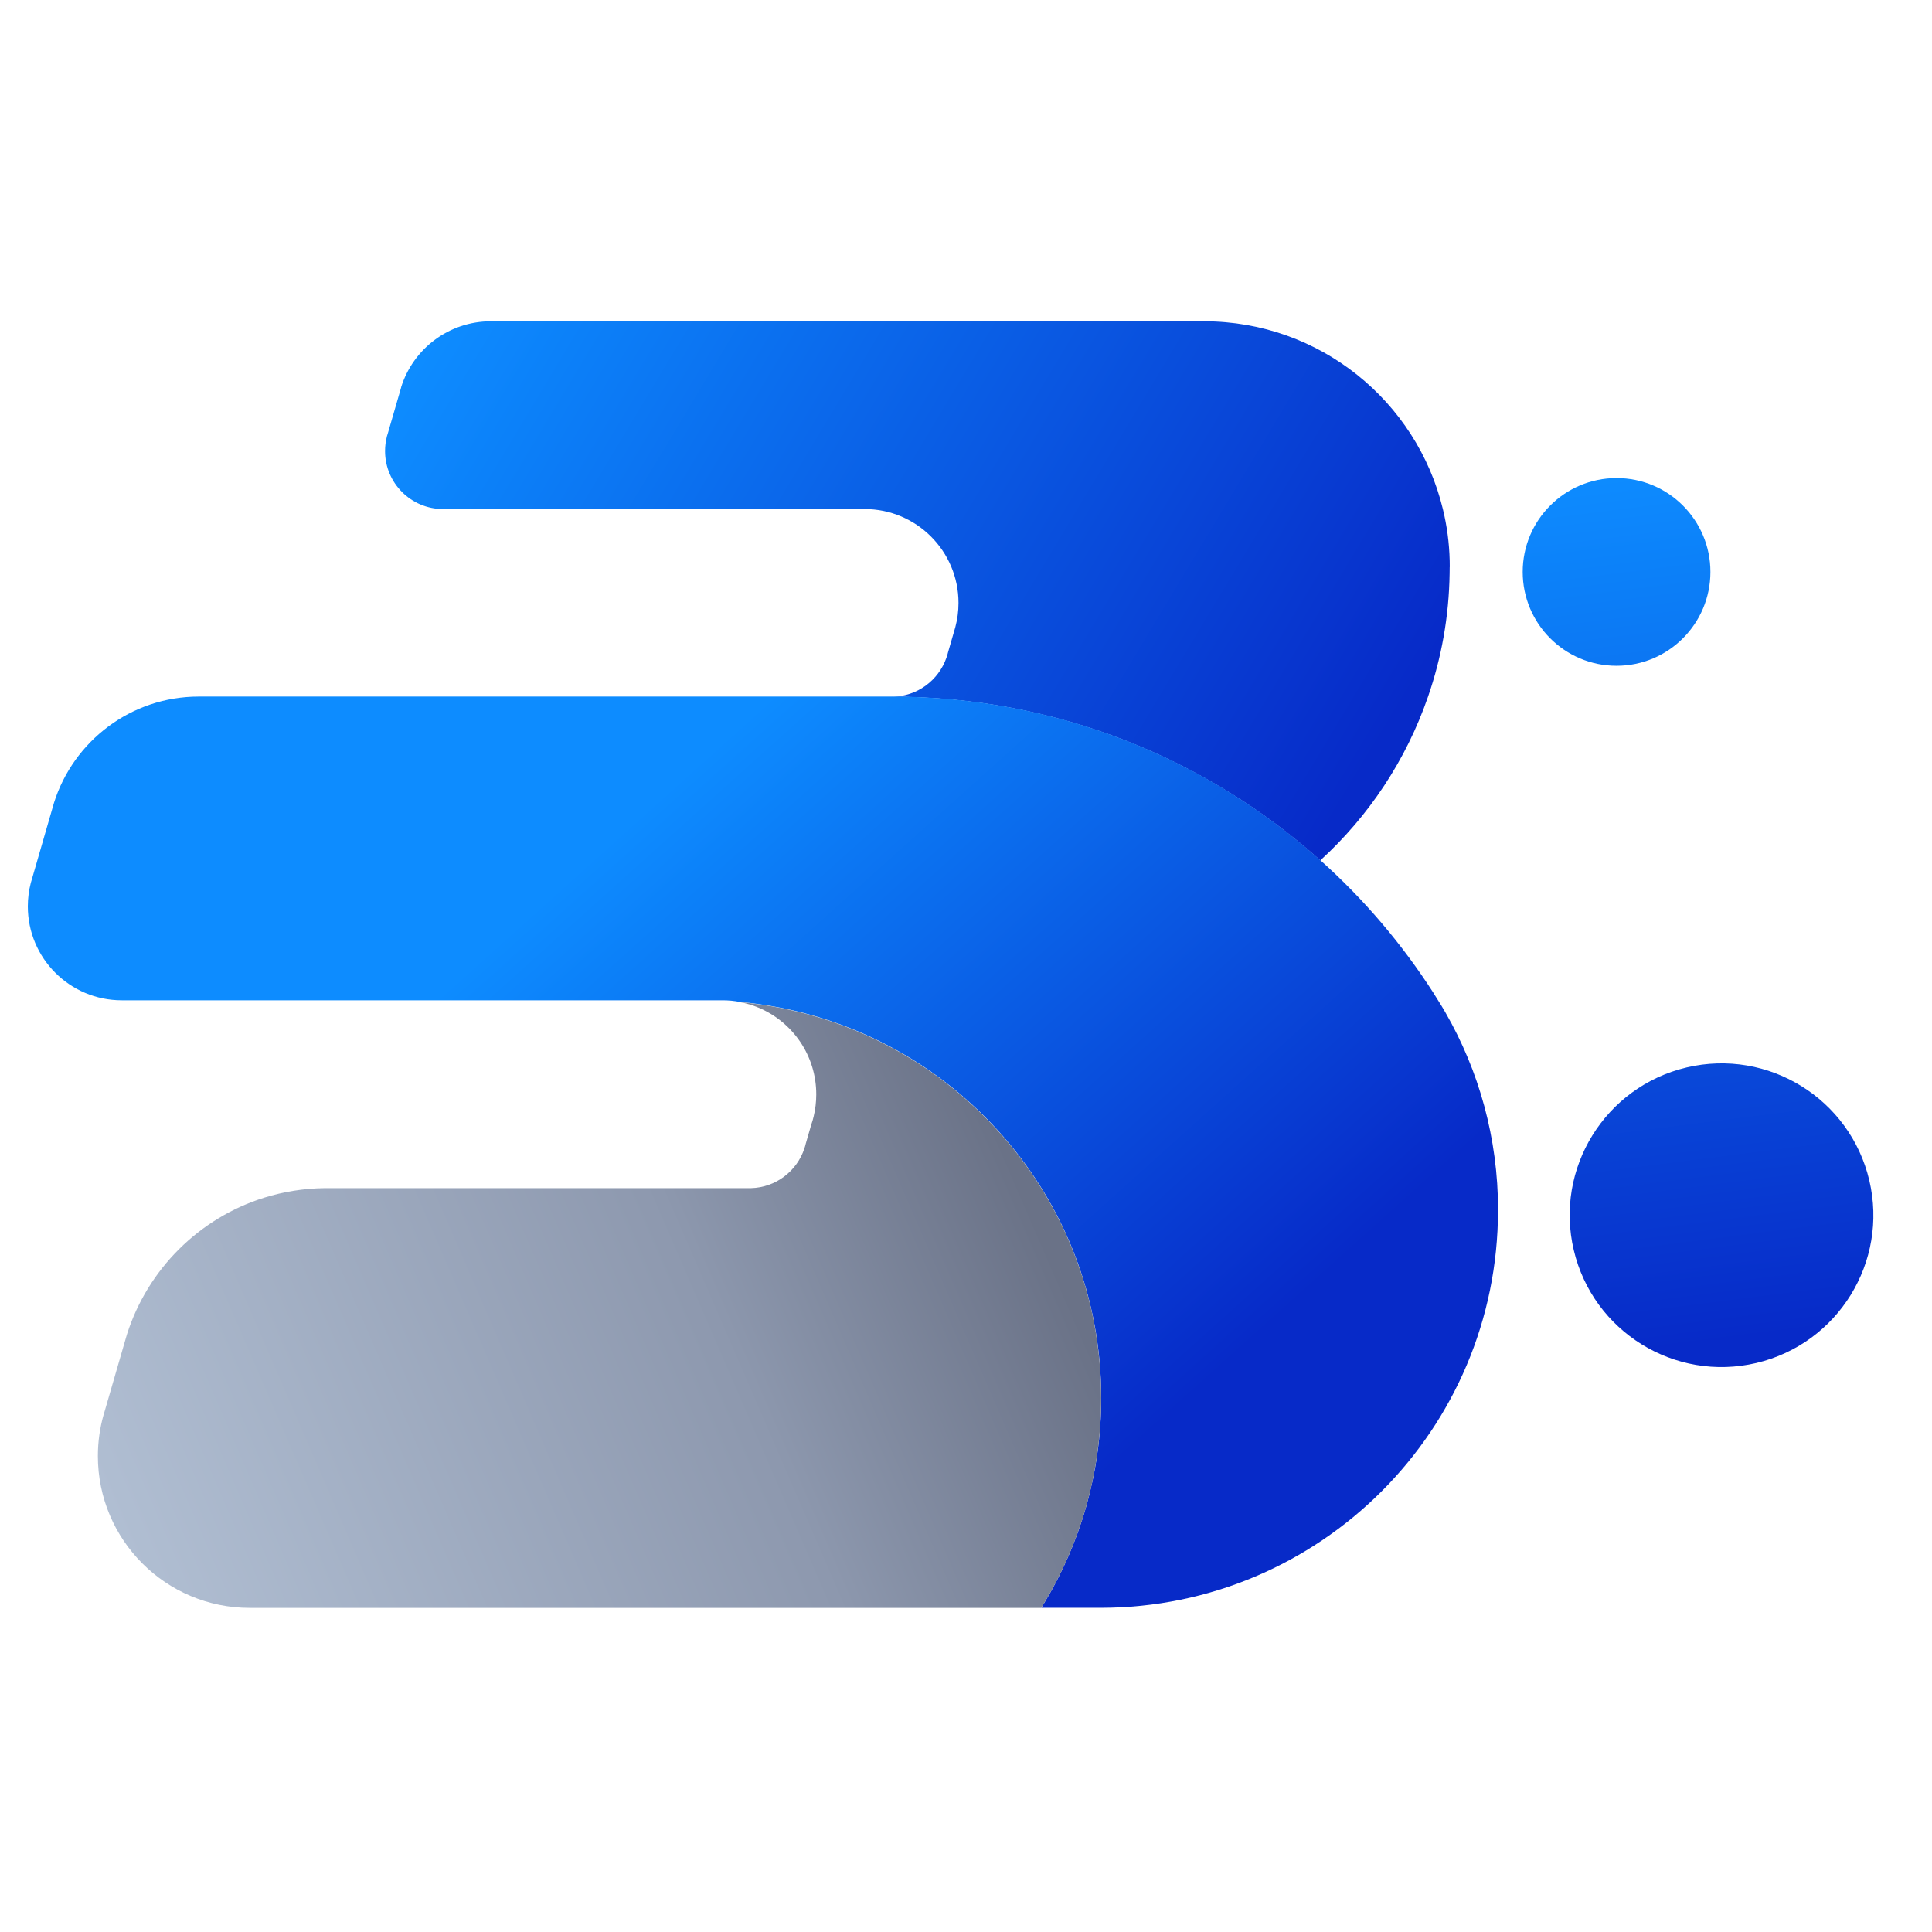
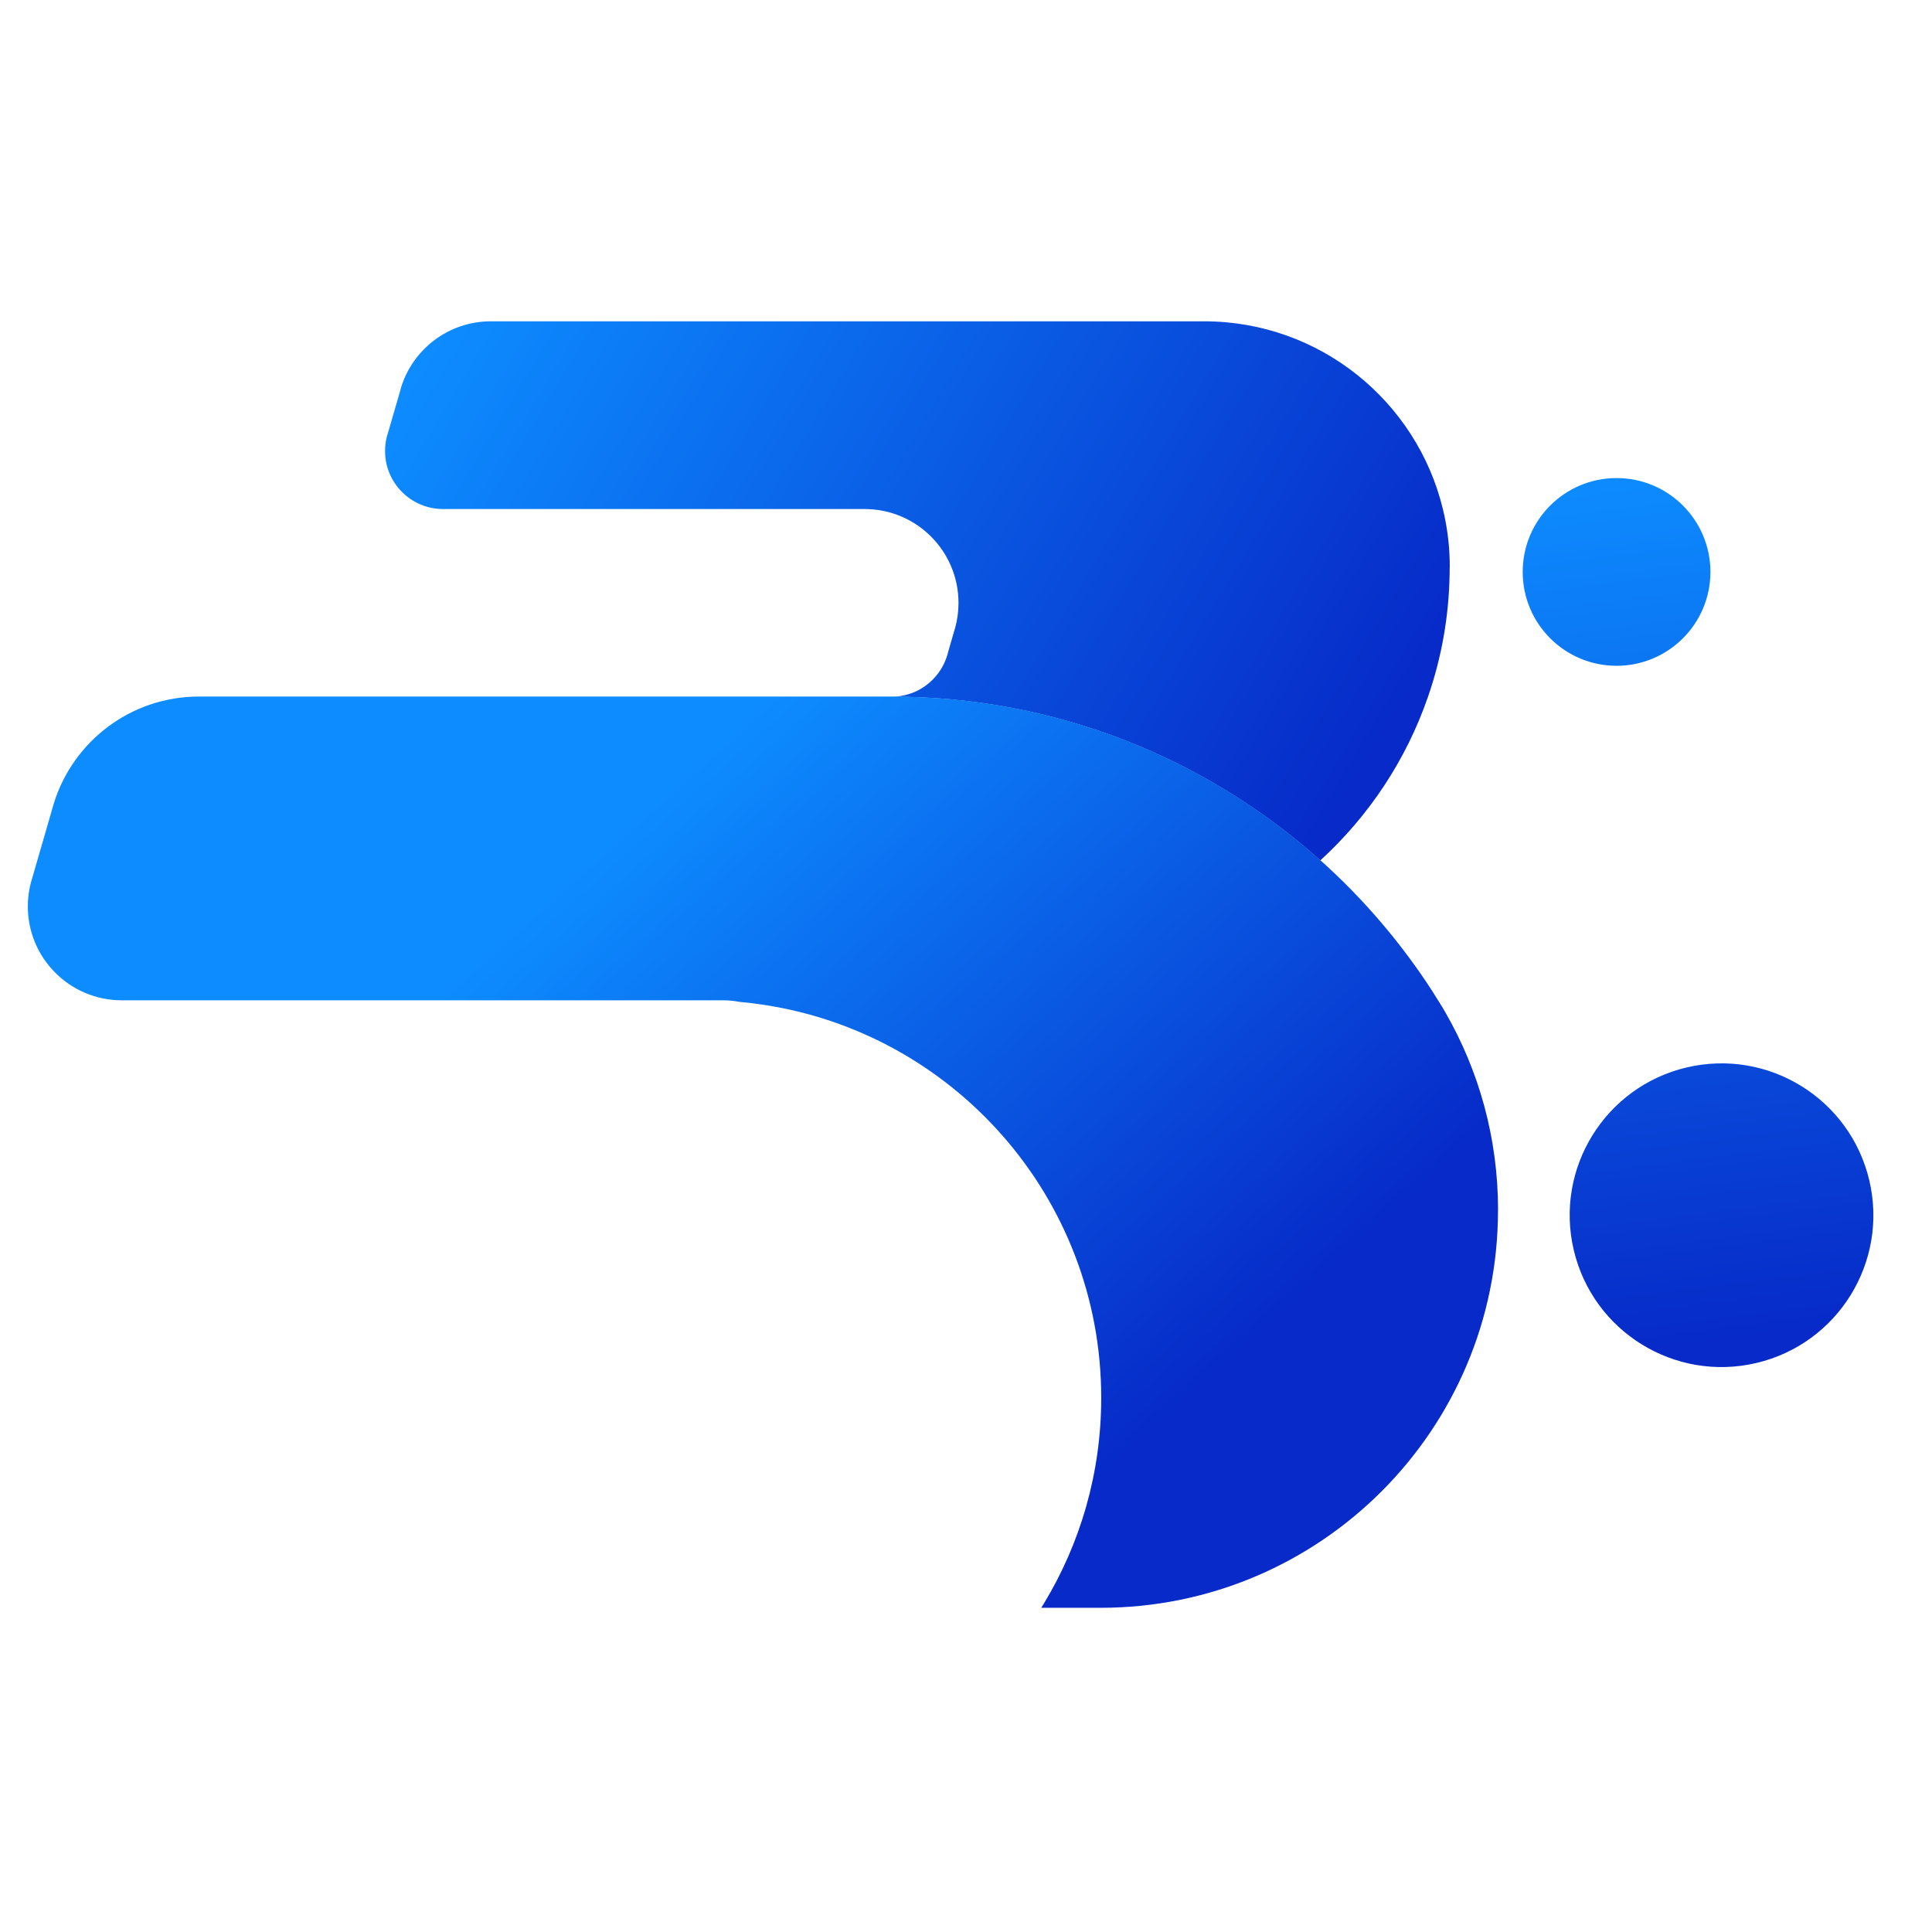
<svg xmlns="http://www.w3.org/2000/svg" width="1024" height="1024" viewBox="0 0 1024 1024" fill="none">
  <path d="M856.809 352.883C884.285 352.883 906.558 330.609 906.558 303.133C906.558 275.657 884.285 253.384 856.809 253.384C829.333 253.384 807.059 275.657 807.059 303.133C807.059 330.609 829.333 352.883 856.809 352.883Z" fill="url(#paint0_linear_283_1407)" />
  <path d="M930.931 722.408C974.186 712.199 1000.97 668.858 990.766 625.603C980.557 582.348 937.215 555.559 893.96 565.768C850.705 575.977 823.916 619.318 834.125 662.573C844.334 705.828 887.676 732.617 930.931 722.408Z" fill="url(#paint1_linear_283_1407)" />
  <path d="M768.361 300.522C768.361 301.667 768.361 302.776 768.326 303.884C768.004 326.774 763.998 348.734 756.881 369.264C745.293 402.847 725.479 432.568 699.799 456.03C639.499 402.096 559.849 369.264 472.581 369.264C486.029 369.264 497.438 360.644 501.623 348.627L501.694 348.412C502.016 347.482 502.302 346.588 502.517 345.623L505.772 334.356L505.843 334.142L506.344 332.389C507.453 328.276 508.025 323.985 508.025 319.55C508.025 292.082 485.743 269.8 458.275 269.8H234.849C217.86 269.8 204.09 256.03 204.09 239.077C204.09 236.431 204.412 233.856 205.056 231.388V231.316L205.628 229.457L212.102 207.139L212.603 205.386V205.243C218.933 185 237.817 170.301 260.171 170.301H638.175C699.513 170.301 750.944 212.718 764.749 269.8C766.895 278.598 768.147 287.754 768.361 297.16C768.397 298.269 768.397 299.378 768.397 300.522H768.361Z" fill="url(#paint2_linear_283_1407)" />
  <path d="M793.97 641.474C793.97 757.819 699.656 852.168 583.276 852.168H551.874C551.874 852.168 552.017 851.918 552.124 851.775C552.517 851.203 552.875 850.594 553.233 849.986C572.546 818.155 583.669 780.816 583.669 740.866C583.669 634.714 505.164 546.91 403.054 532.318C399.406 531.782 395.758 531.352 392.074 531.031C389.105 530.458 386.065 530.172 382.953 530.172H374.799C374.191 530.172 373.583 530.172 372.975 530.172C372.367 530.172 371.759 530.172 371.151 530.172H64.498C37.03 530.172 14.748 507.89 14.748 480.422C14.748 476.131 15.285 471.982 16.322 467.976L17.073 465.401L27.445 429.564L27.553 429.171L28.554 425.737L28.625 425.487C38.89 392.869 69.362 369.192 105.414 369.192H472.617C559.921 369.192 639.535 401.989 699.835 455.959C722.868 476.56 743.04 500.237 759.814 526.345C759.814 526.345 759.814 526.345 759.814 526.381C761.244 528.634 762.675 530.887 764.07 533.176C764.07 533.176 764.07 533.212 764.106 533.248C764.106 533.284 764.106 533.32 764.177 533.355C764.821 534.392 765.465 535.501 766.073 536.574C783.848 567.44 794.005 603.241 794.005 641.438L793.97 641.474Z" fill="url(#paint3_linear_283_1407)" />
-   <path d="M583.635 740.902C583.635 780.852 572.547 818.192 553.198 850.023C552.841 850.631 552.483 851.203 552.09 851.811C552.018 851.918 551.947 852.061 551.839 852.204H132.347C87.89 852.204 51.874 816.189 51.874 771.732C51.874 764.078 52.947 756.711 54.95 749.701L55.523 747.805L65.215 714.365L65.573 713.148L65.68 712.755L67.289 707.247C78.269 672.734 105.594 645.516 140.179 634.751C150.229 631.639 160.887 629.887 171.903 629.744H382.097C382.383 629.744 382.669 629.744 382.955 629.744C383.241 629.744 383.527 629.744 383.813 629.744H396.403C396.403 629.744 396.689 629.744 396.868 629.744H397.19C397.44 629.744 397.726 629.744 397.976 629.744C411.21 629.422 422.404 620.695 426.338 608.713C426.625 607.927 426.839 607.14 427.018 606.353L429.951 596.196C430.487 594.729 430.916 593.227 431.274 591.653C432.168 587.934 432.633 584.035 432.633 580.03C432.633 559.321 420.008 541.582 402.018 534.071C398.871 532.748 395.509 531.746 392.039 531.138C395.723 531.46 399.371 531.889 403.019 532.426C505.13 547.018 583.635 634.822 583.635 740.974V740.902Z" fill="url(#paint4_linear_283_1407)" />
  <defs>
    <linearGradient id="paint0_linear_283_1407" x1="850.013" y1="249.557" x2="908.561" y2="711.574" gradientUnits="userSpaceOnUse">
      <stop stop-color="#0D8CFF" />
      <stop offset="1" stop-color="#072AC8" />
    </linearGradient>
    <linearGradient id="paint1_linear_283_1407" x1="862.3" y1="248.032" x2="920.848" y2="710.049" gradientUnits="userSpaceOnUse">
      <stop stop-color="#0D8CFF" />
      <stop offset="1" stop-color="#072AC8" />
    </linearGradient>
    <linearGradient id="paint2_linear_283_1407" x1="270.078" y1="111.788" x2="733.669" y2="390.258" gradientUnits="userSpaceOnUse">
      <stop stop-color="#0D8CFF" />
      <stop offset="1" stop-color="#072AC8" />
    </linearGradient>
    <linearGradient id="paint3_linear_283_1407" x1="188.39" y1="288.398" x2="610.851" y2="758.32" gradientUnits="userSpaceOnUse">
      <stop stop-color="#0D8CFF" />
      <stop offset="0.328" stop-color="#0D8CFF" />
      <stop offset="1" stop-color="#072AC8" />
    </linearGradient>
    <linearGradient id="paint4_linear_283_1407" x1="74.729" y1="860.502" x2="551.768" y2="654.028" gradientUnits="userSpaceOnUse">
      <stop stop-color="#B1BFD3" />
      <stop offset="0.661" stop-color="#8D98AE" />
      <stop offset="1" stop-color="#6A7287" />
    </linearGradient>
  </defs>
</svg>